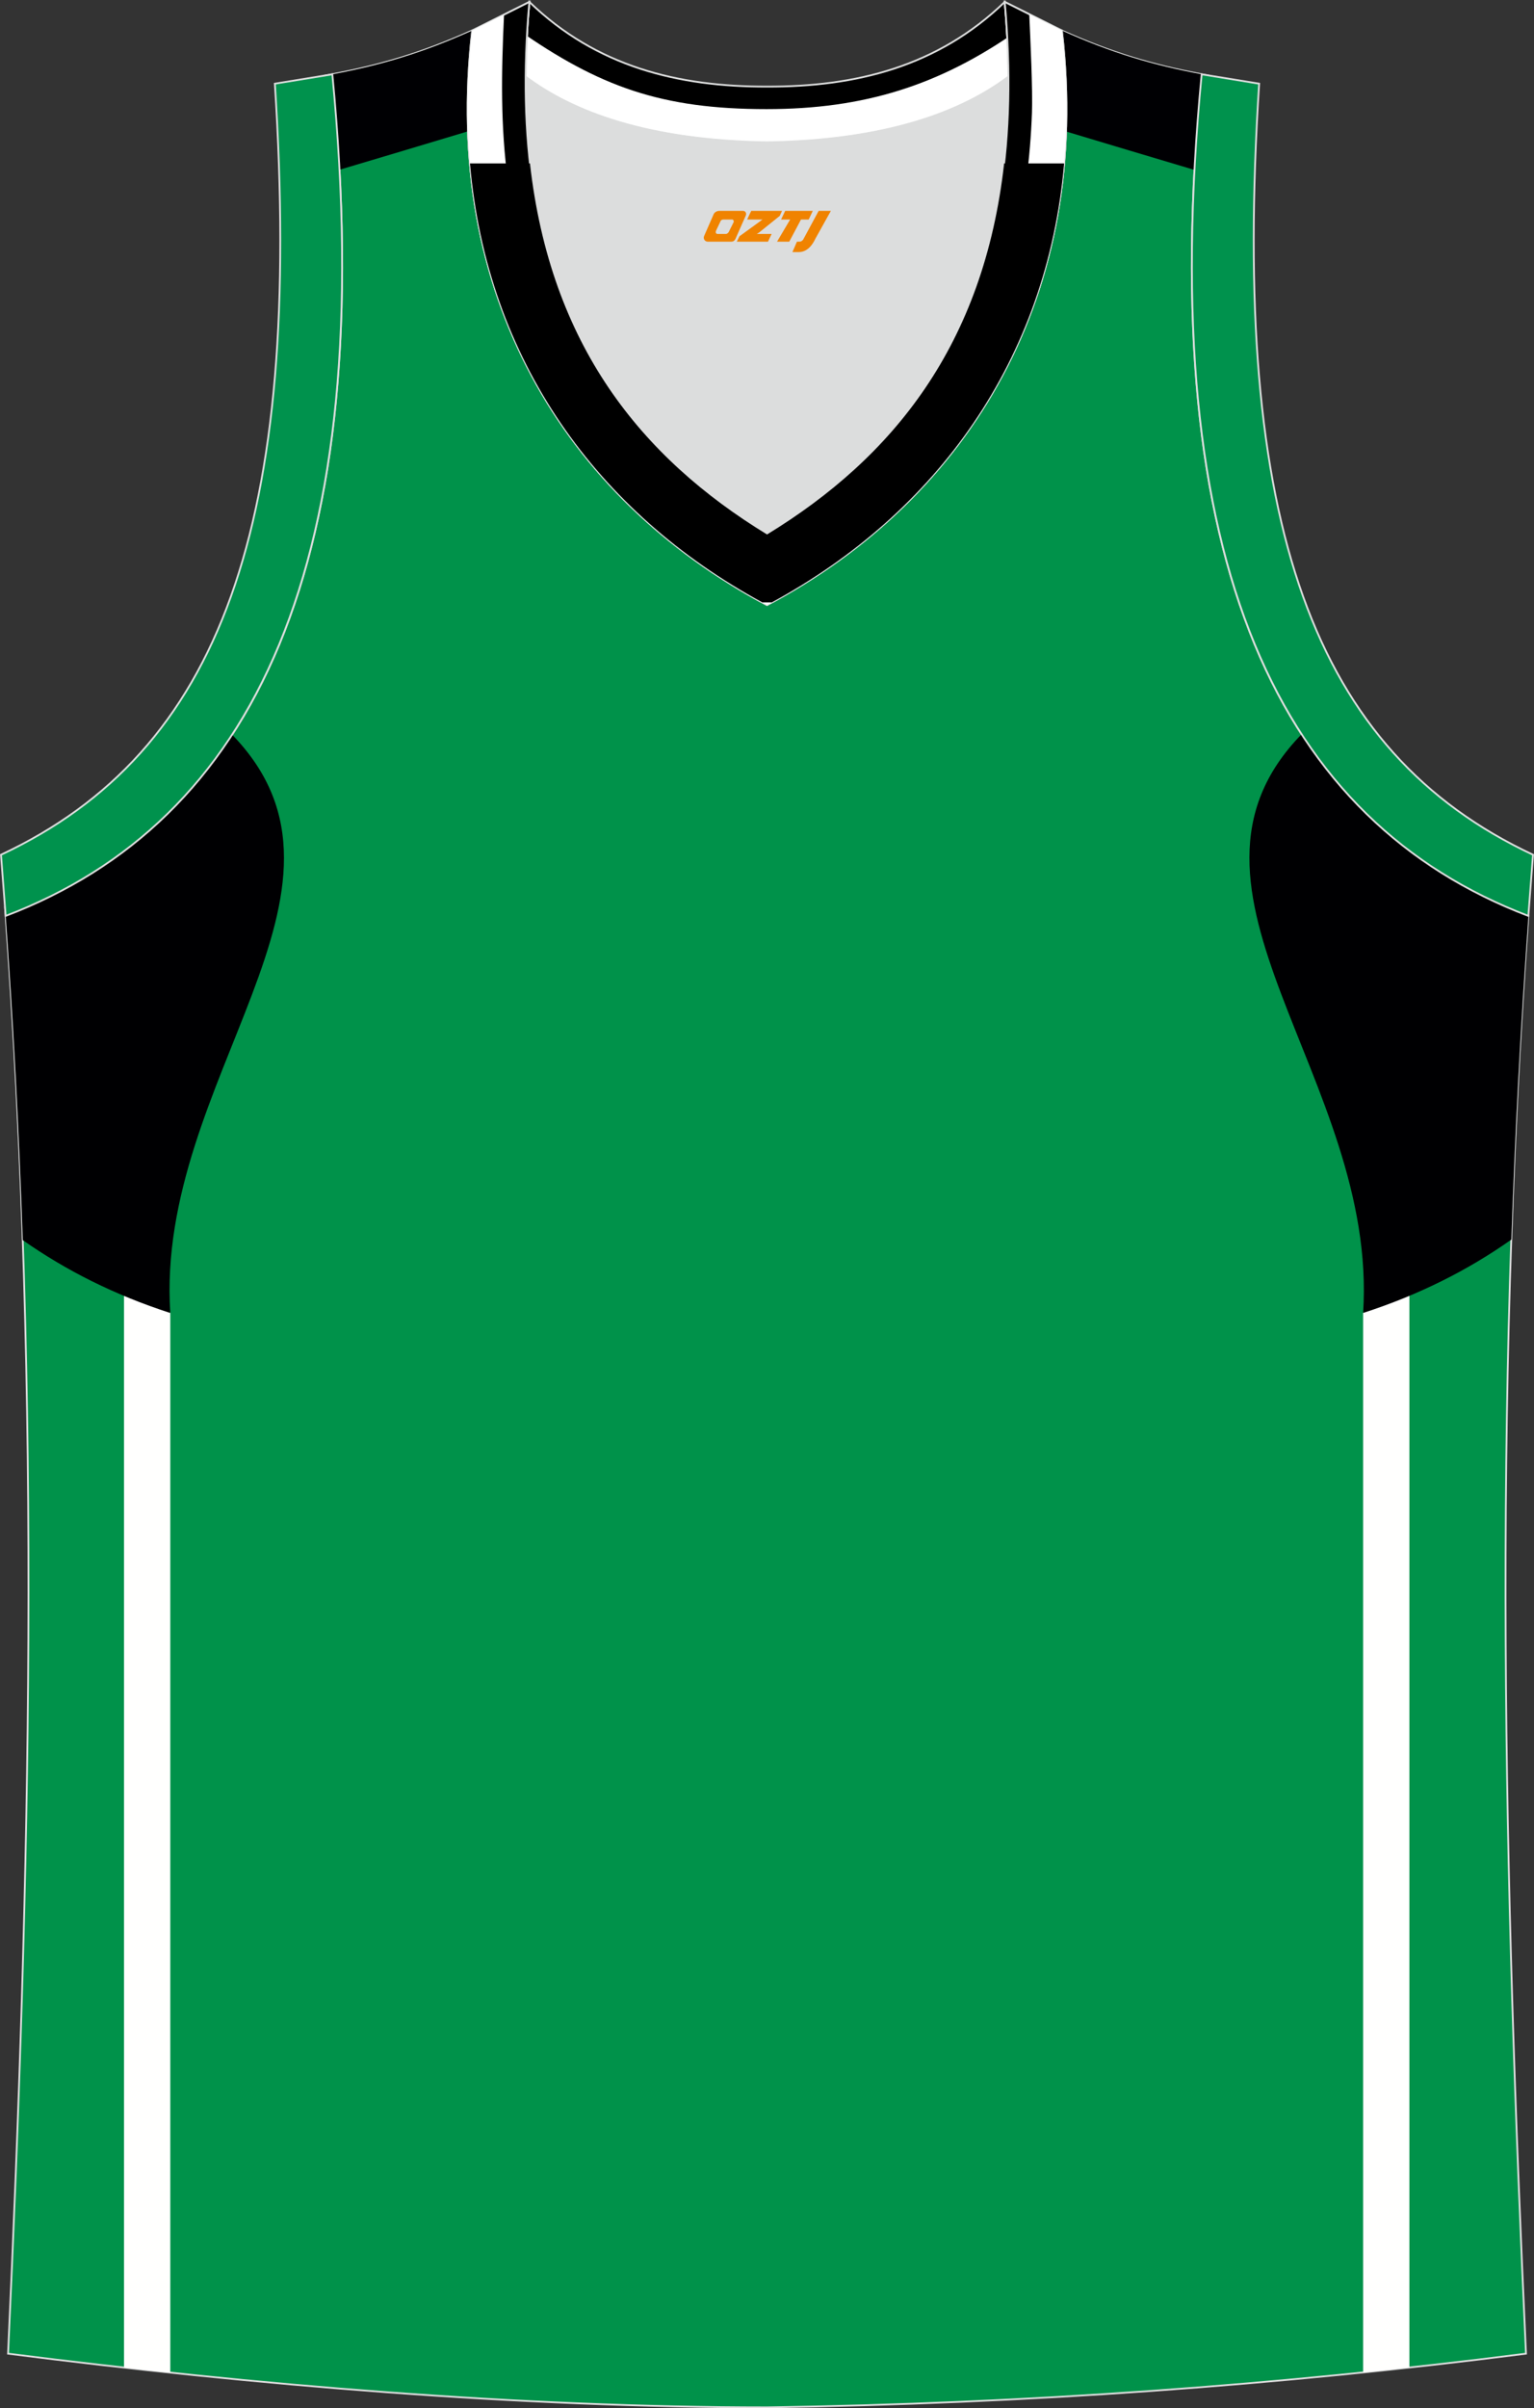
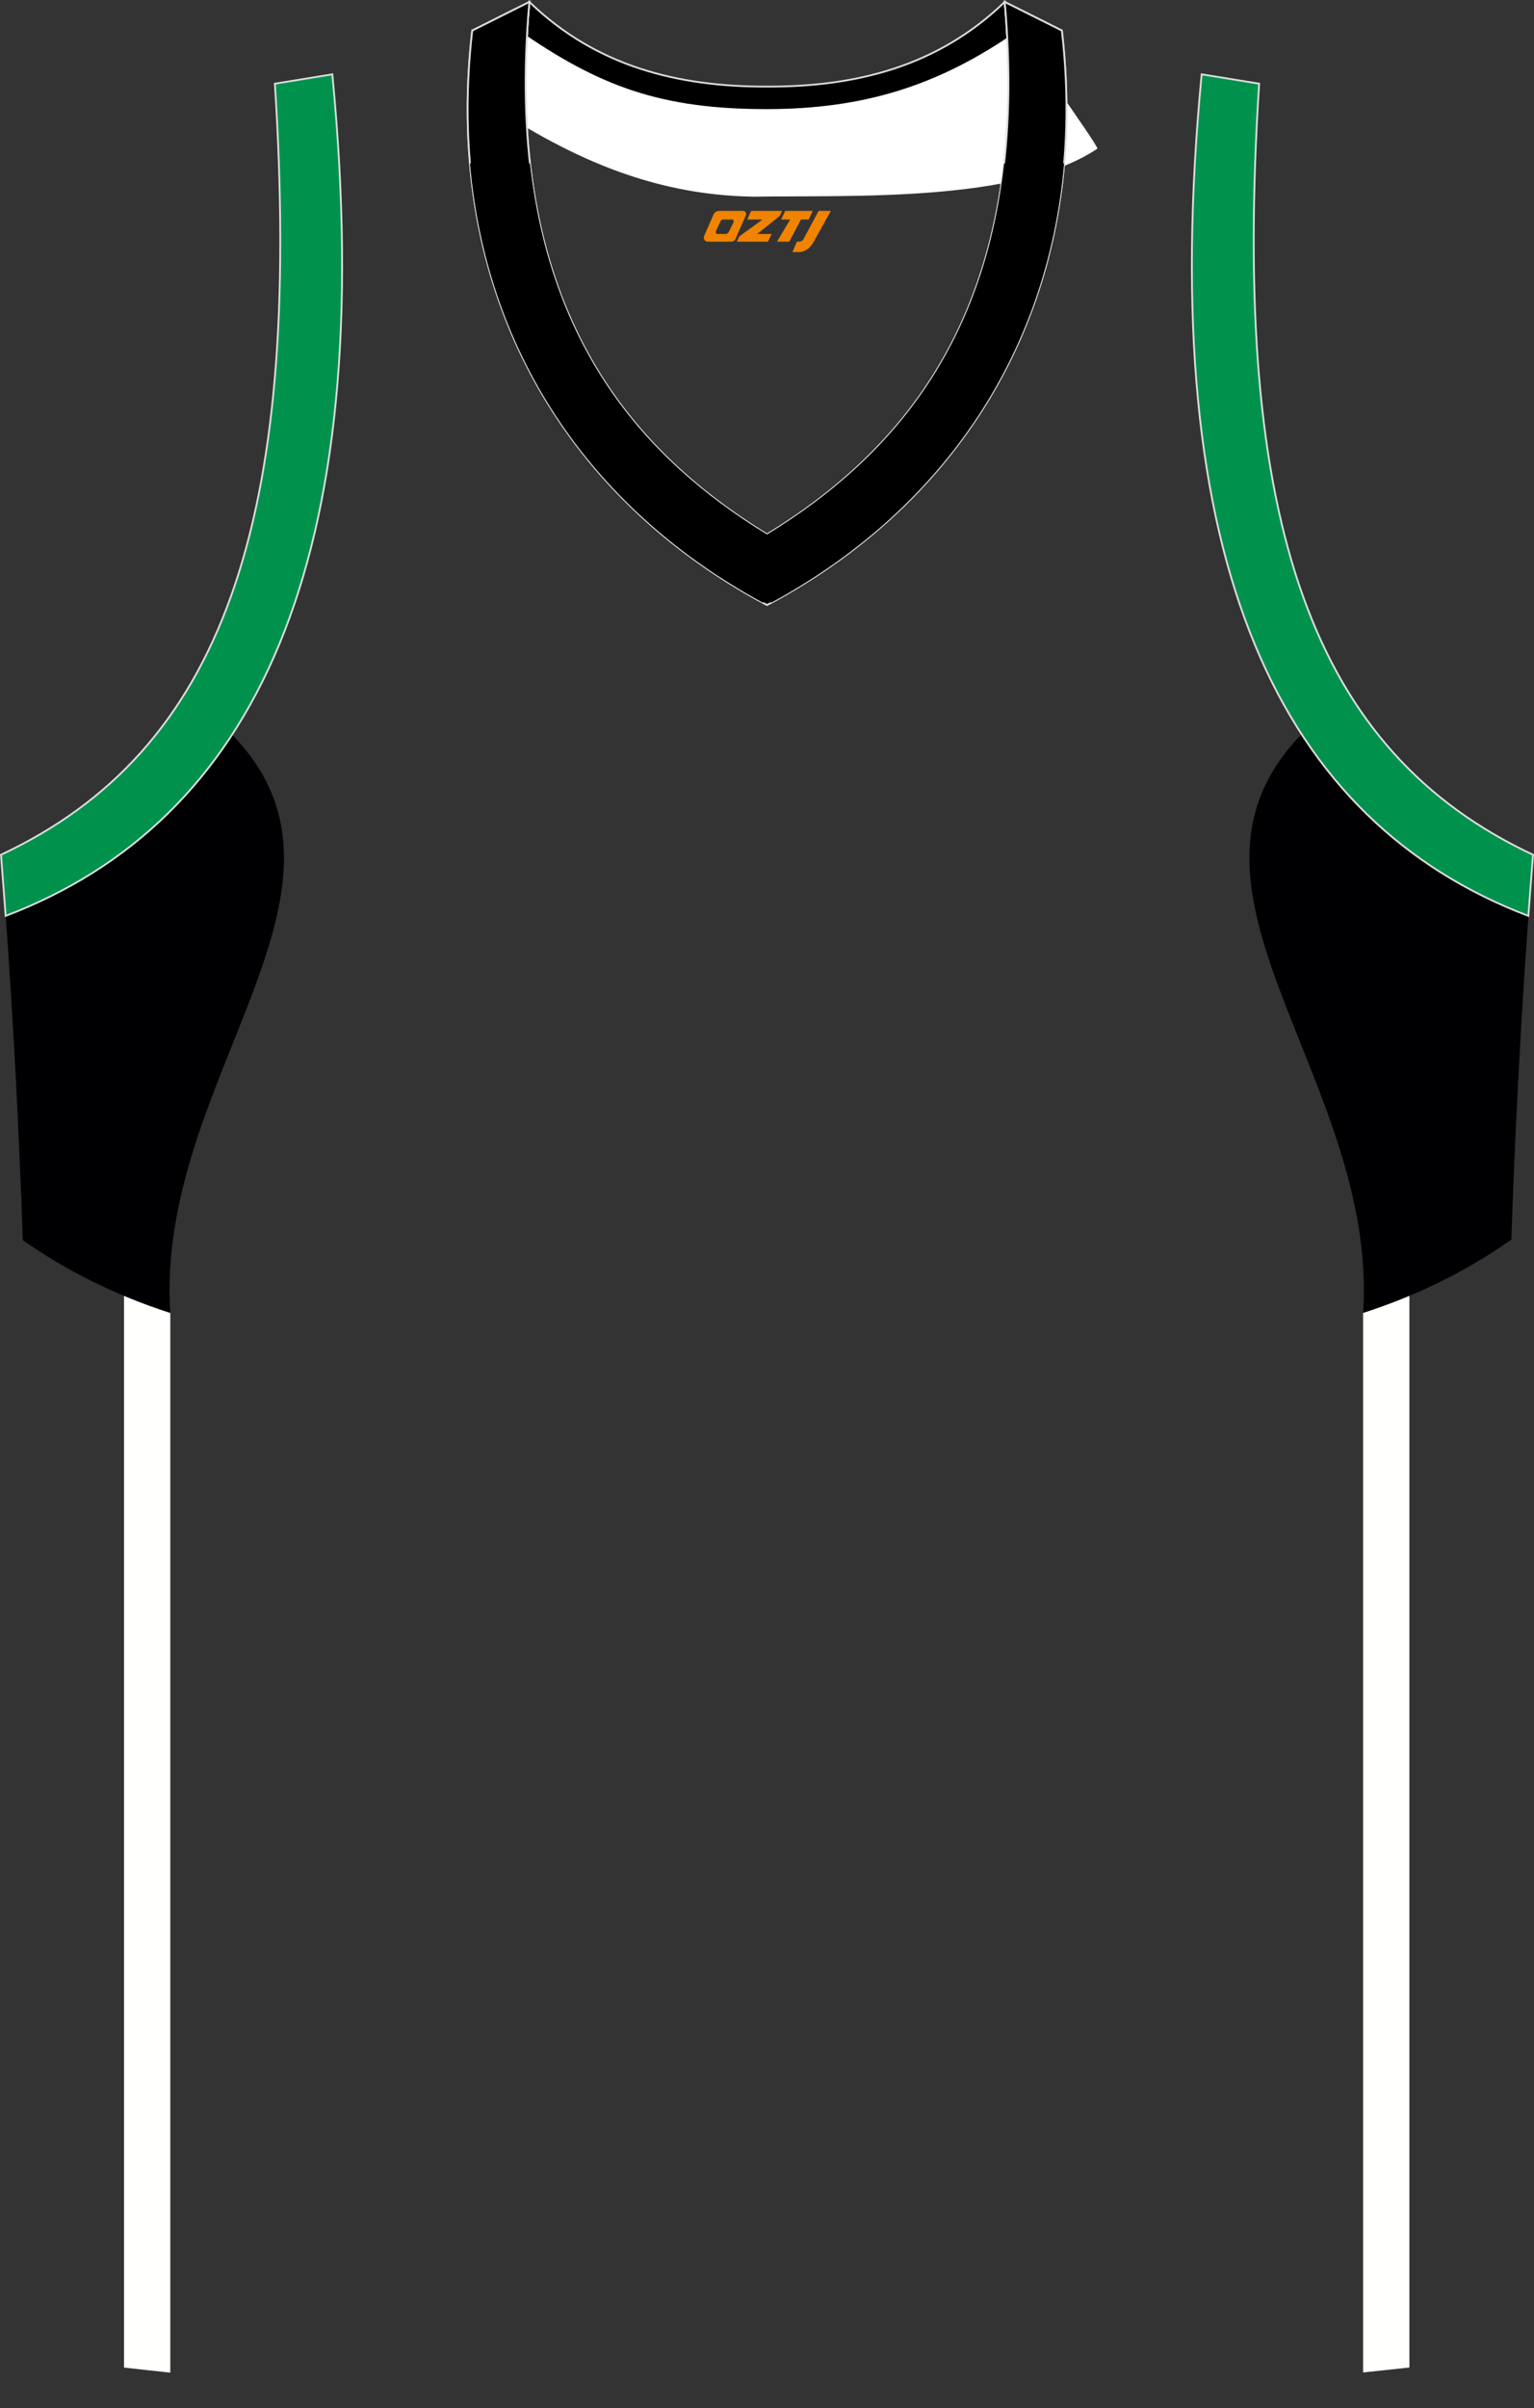
<svg xmlns="http://www.w3.org/2000/svg" version="1.1" id="图层_1" x="0px" y="0px" width="339.16px" height="532.13px" viewBox="0 0 339.16 532.13" enable-background="new 0 0 339.16 532.13" xml:space="preserve">
  <rect x="0" y="0" width="339.16" height="532.13" fill="#333333" stroke="none" />
  <g>
    <path stroke="#DCDDDD" stroke-width="0.4" stroke-miterlimit="22.926" d="M117.04,0.43c14.82,14.31,32.94,18.76,52.55,18.71   c19.61,0.05,37.72-4.4,52.55-18.71c0.5,5.63,0.77,11.02,0.82,16.2c-0.02,0.06-0.03,0.13-0.05,0.19   c-10.37,7.8-26.85,14.08-53.31,14.5c-26.47-0.42-42.94-6.71-53.32-14.5c-0.02-0.06-0.03-0.13-0.05-0.19   C116.27,11.46,116.53,6.06,117.04,0.43z" />
    <path fill="#FFFFFF" d="M114.15,6.3c-0.04,1-7.67,14.59-7.69,15.59c18.67,12.52,37.15,21.2,60.14,21.57   c21.71-0.35,58.19,1.35,76.04-10.62c-0.02-1-17.46-25.19-17.49-26.19C207.72,18.91,191,24.11,169.49,24.11   C146.39,24.11,132.57,19.27,114.15,6.3z" />
-     <path fill="#00924A" stroke="#DCDDDD" stroke-width="0.4" stroke-miterlimit="22.926" d="M169.56,531.93c0.02,0,0.03,0,0.05,0   H169.56L169.56,531.93L169.56,531.93L169.56,531.93z M169.61,531.93c57.41-0.83,113.01-4.88,167.78-11.86   c-4.79-104.04-7.35-208.91,0.52-317.69l-0.01,0c-54.56-20.79-82.7-77.28-72.23-185.96l0.02,0c-10.65-2-19.75-4.62-30.94-9.67   c6.7,58.04-20.2,103-65.18,126.92c-44.97-23.93-71.88-68.89-65.17-126.93c-11.19,5.04-20.28,7.67-30.94,9.67l0.02,0   C83.97,125.09,55.83,181.59,1.26,202.38L1.1,200.3c8.06,109.52,5.5,215.07,0.68,319.77C56.11,526.99,114.87,531.93,169.61,531.93z" />
    <path fill="#FFFFFE" d="M27.42,286.34l8.76,0.1l1.47,3.66v234.16c-3.42-0.36-6.83-0.73-10.23-1.12L27.42,286.34L27.42,286.34z" />
    <path fill="#000002" d="M51.32,162.33c33.36,34.33-17.05,76.13-13.67,127.79c-12.26-3.95-23.08-9.4-32.61-16.1   c-0.83-24.4-2.11-48.95-3.93-73.72l0.16,2.07C21.99,194.48,38.89,181.43,51.32,162.33z" />
-     <path fill="#000003" d="M75.07,37.51c9.45-2.81,19.5-5.81,28.41-8.5c-0.25-7.18,0.04-14.6,0.93-22.25   c-11.19,5.04-20.28,7.67-30.94,9.67l0.02,0C74.19,23.68,74.71,30.71,75.07,37.51z" />
    <path fill="#FFFFFE" d="M311.61,286.34l-8.76,0.1l-1.47,3.66v234.12c3.41-0.35,6.82-0.72,10.23-1.09L311.61,286.34L311.61,286.34z" />
    <path fill="#000002" d="M287.79,162.23c-33.54,34.35,16.97,76.18,13.59,127.88c12.33-3.98,23.2-9.46,32.77-16.21   c0.81-23.68,2.04-47.51,3.78-71.53l-0.01,0C317.16,194.47,300.23,181.38,287.79,162.23z" />
-     <path fill="#000003" d="M264.1,37.55c-9.44-2.81-19.48-5.81-28.41-8.5c0.25-7.19-0.04-14.63-0.93-22.3   c11.19,5.05,20.28,7.67,30.94,9.67l-0.02,0C264.98,23.7,264.46,30.74,264.1,37.55z" />
-     <path fill="#DCDDDD" stroke="#DCDDDD" stroke-width="0.162" stroke-miterlimit="22.926" d="M169.59,31.33   c26.46-0.42,42.94-6.71,53.31-14.5c0.02-0.06,0.03-0.12,0.05-0.17c0.48,51.69-21.13,81.77-53.36,101.45   c-32.24-19.68-53.84-49.76-53.37-101.45c0.02,0.06,0.03,0.12,0.05,0.17C126.65,24.62,143.12,30.91,169.59,31.33z" />
    <path fill="#00924D" stroke="#DCDDDD" stroke-width="0.4" stroke-miterlimit="22.926" d="M1.25,202.38   c54.56-20.79,82.7-77.29,72.23-185.96l-12.71,2.07c6.3,97.73-12.02,147.62-60.55,170.38L1.25,202.38z" />
    <path fill="none" stroke="#DCDDDD" stroke-width="0.4" stroke-miterlimit="22.926" d="M117.04,0.43   c-5.53,61.77,17.08,96.01,52.55,117.67c35.47-21.65,58.08-55.89,52.55-117.67l12.63,6.32c6.7,58.04-20.2,103-65.18,126.92   c-44.97-23.92-71.88-68.89-65.18-126.92L117.04,0.43z" />
    <path fill="#00924D" stroke="#DCDDDD" stroke-width="0.4" stroke-miterlimit="22.926" d="M337.91,202.38   c-54.56-20.79-82.7-77.28-72.23-185.96l12.71,2.07c-6.3,97.73,12.02,147.62,60.55,170.38L337.91,202.38L337.91,202.38z" />
    <path stroke="#DCDDDD" stroke-width="0.4" stroke-miterlimit="22.926" d="M117.04,0.43c-5.53,61.77,17.08,96.01,52.55,117.67   c35.47-21.65,58.08-55.89,52.55-117.67l12.63,6.32c6.7,58.04-20.2,103-65.18,126.92c-44.97-23.92-71.88-68.89-65.18-126.92   L117.04,0.43z" />
    <g>
-       <path fill="#FFFFFF" d="M111.44,3.24L111.44,3.24l-7.03,3.51c-6.7,58.04,20.2,103,65.18,126.92    c44.98-23.93,71.88-68.89,65.18-126.92l-7.21-3.61c0.25,5.37,0.78,16.71,0.6,21.74c-1.48,40.98-17.53,74.37-55.81,97.74    l-2.76,1.68l-2.76-1.68c-33.33-20.35-49.81-48.29-54.49-82.22C110.61,27.79,110.85,15.91,111.44,3.24z" />
      <path d="M103.91,36.11h13.26c4.5,40.03,24.46,64.92,52.42,81.99c27.96-17.07,47.92-41.96,52.42-81.99h13.26    c-3.79,43.43-28.15,77.2-64.64,97h-2.07C132.06,113.31,107.7,79.54,103.91,36.11z" />
    </g>
  </g>
  <g>
    <path fill="#F08300" d="M181,46.6l-3.4,6.3c-0.2,0.3-0.5,0.5-0.8,0.5h-0.6l-1,2.3h1.2c2,0.1,3.2-1.5,3.9-3L183.7,46.6h-2.5L181,46.6z" />
    <polygon fill="#F08300" points="173.8,46.6 ,179.7,46.6 ,178.8,48.5 ,177.1,48.5 ,174.5,53.4 ,171.8,53.4 ,174.7,48.5 ,172.7,48.5 ,173.6,46.6" />
    <polygon fill="#F08300" points="167.8,51.7 ,167.3,51.7 ,167.8,51.4 ,172.4,47.7 ,172.9,46.6 ,166.1,46.6 ,165.8,47.2 ,165.2,48.5 ,168,48.5 ,168.6,48.5 ,163.5,52.2    ,162.9,53.4 ,169.5,53.4 ,169.8,53.4 ,170.6,51.7" />
    <path fill="#F08300" d="M164.3,46.6H159C158.5,46.6,158,46.9,157.8,47.3L155.7,52.1C155.4,52.7,155.8,53.4,156.5,53.4h5.2c0.4,0,0.7-0.2,0.9-0.6L164.9,47.6C165.1,47.1,164.8,46.6,164.3,46.6z M162.2,49.1L161.1,51.3C160.9,51.6,160.6,51.7,160.5,51.7l-1.8,0C158.5,51.7,158.1,51.6,158.3,51l1-2.1c0.1-0.3,0.4-0.4,0.7-0.4h1.9   C162.1,48.5,162.3,48.8,162.2,49.1z" />
  </g>
</svg>